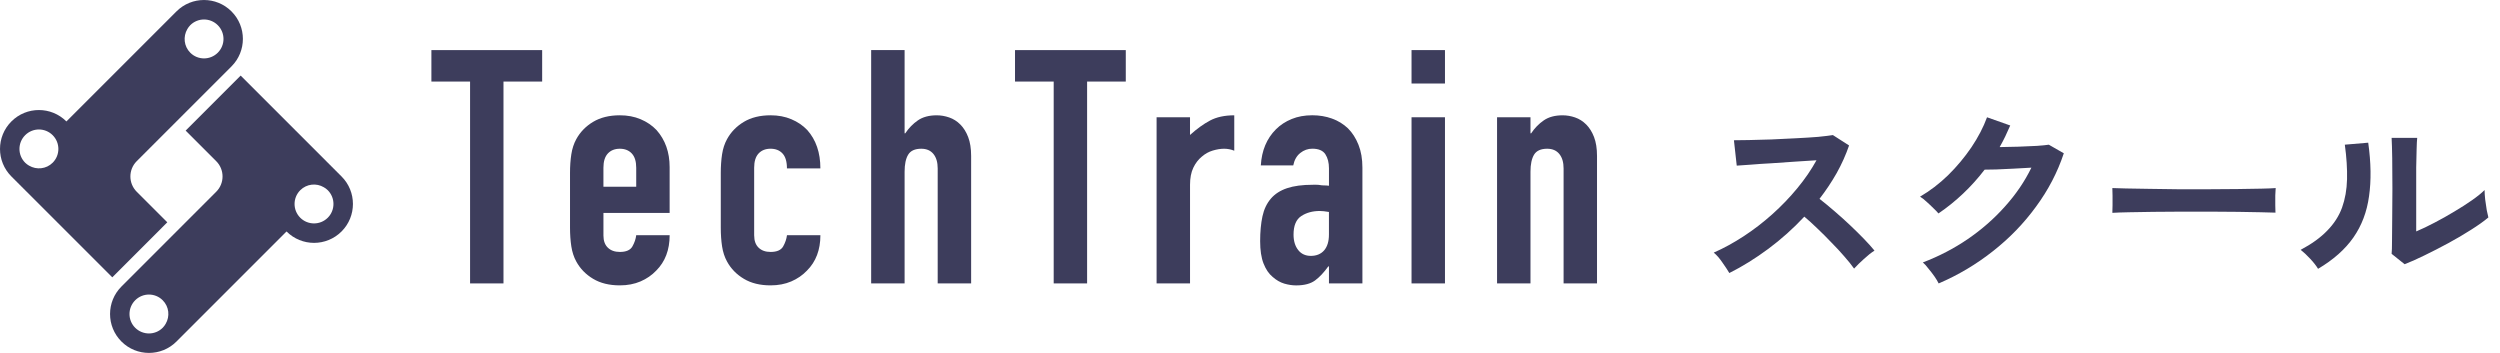
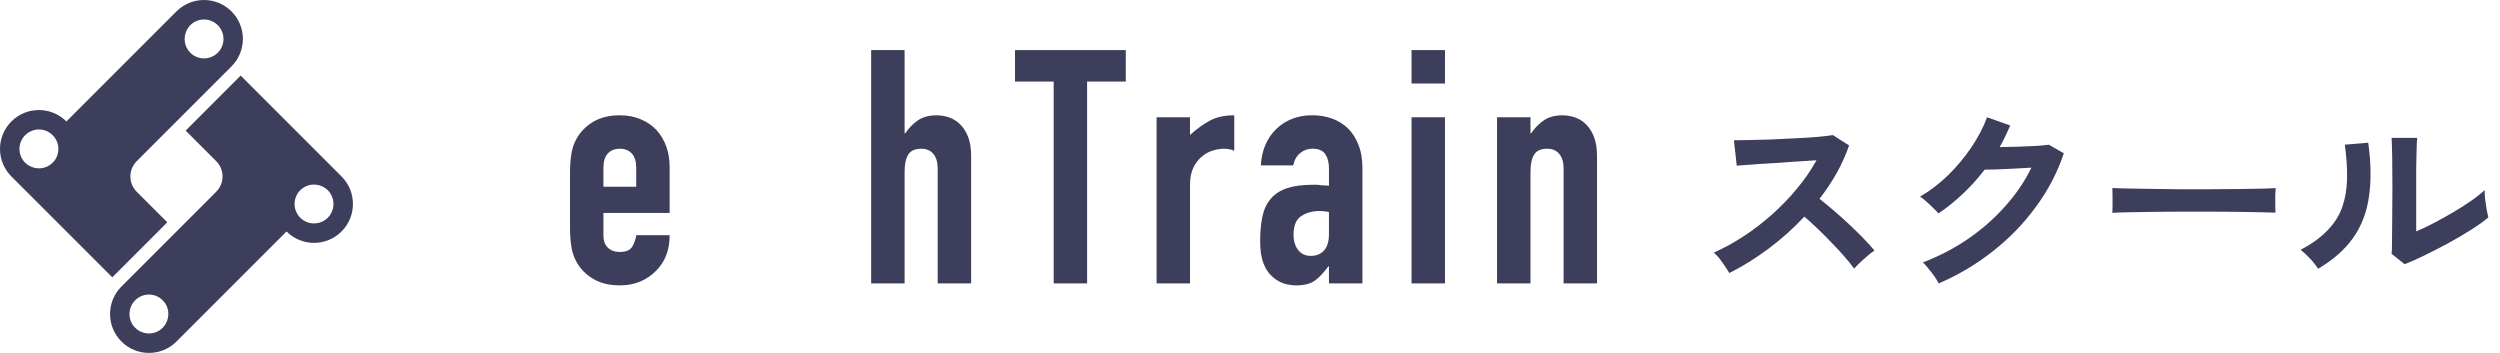
<svg xmlns="http://www.w3.org/2000/svg" fill="none" height="100%" overflow="visible" preserveAspectRatio="none" style="display: block;" viewBox="0 0 170 24" width="100%">
  <g id="_1">
    <g id="Group">
      <g id="Group_2">
        <g id="Group_3">
          <path d="M9.297 13.039C8.723 12.465 8.723 11.533 9.297 10.96L15.741 4.516C16.775 3.483 16.775 1.808 15.741 0.775C14.708 -0.258 13.033 -0.258 12 0.775L4.516 8.258C3.483 7.224 1.808 7.224 0.775 8.258C-0.258 9.291 -0.258 10.966 0.775 11.999L7.635 18.858L11.376 15.117L9.297 13.039ZM1.976 11.264C1.883 11.208 1.791 11.146 1.711 11.064C1.193 10.547 1.195 9.709 1.711 9.193C2.229 8.675 3.064 8.675 3.582 9.193C4.098 9.709 4.1 10.547 3.582 11.064C3.147 11.499 2.485 11.563 1.977 11.264H1.976ZM12.938 3.583C12.503 3.148 12.441 2.484 12.74 1.976C12.796 1.883 12.858 1.791 12.938 1.713C13.456 1.195 14.293 1.197 14.809 1.713C15.327 2.231 15.327 3.066 14.809 3.584C14.293 4.1 13.456 4.102 12.938 3.584V3.583Z" fill="#3D3D5C" id="Vector" />
-           <path d="M23.225 12L16.365 5.14L12.624 8.882L14.703 10.96C15.277 11.534 15.277 12.466 14.703 13.039L8.259 19.483C7.225 20.516 7.225 22.191 8.259 23.224C9.292 24.257 10.967 24.257 12 23.224L19.484 15.74C20.517 16.774 22.192 16.774 23.225 15.74C24.258 14.707 24.258 13.031 23.225 11.999V12ZM9.193 22.289C8.675 21.771 8.678 20.934 9.193 20.418C9.711 19.9 10.547 19.9 11.064 20.418C11.501 20.855 11.563 21.515 11.264 22.023C11.208 22.116 11.146 22.208 11.064 22.288C10.549 22.804 9.709 22.804 9.193 22.288V22.289ZM20.418 14.806C19.9 14.288 19.902 13.45 20.418 12.934C20.855 12.498 21.517 12.433 22.023 12.735C22.118 12.789 22.208 12.853 22.288 12.934C22.804 13.45 22.806 14.288 22.288 14.806C21.773 15.321 20.933 15.321 20.417 14.806H20.418Z" fill="#3D3D5C" id="Vector_2" />
+           <path d="M23.225 12L16.365 5.14L12.624 8.882L14.703 10.96C15.277 11.534 15.277 12.466 14.703 13.039L8.259 19.483C7.225 20.516 7.225 22.191 8.259 23.224C9.292 24.257 10.967 24.257 12 23.224L19.484 15.74C20.517 16.774 22.192 16.774 23.225 15.74C24.258 14.707 24.258 13.031 23.225 11.999V12M9.193 22.289C8.675 21.771 8.678 20.934 9.193 20.418C9.711 19.9 10.547 19.9 11.064 20.418C11.501 20.855 11.563 21.515 11.264 22.023C11.208 22.116 11.146 22.208 11.064 22.288C10.549 22.804 9.709 22.804 9.193 22.288V22.289ZM20.418 14.806C19.9 14.288 19.902 13.45 20.418 12.934C20.855 12.498 21.517 12.433 22.023 12.735C22.118 12.789 22.208 12.853 22.288 12.934C22.804 13.45 22.806 14.288 22.288 14.806C21.773 15.321 20.933 15.321 20.417 14.806H20.418Z" fill="#3D3D5C" id="Vector_2" />
        </g>
        <g id="Group_4">
-           <path d="M31.965 19.272V5.546H29.335V3.407H36.867V5.546H34.237V19.272H31.964H31.965Z" fill="#3D3D5C" id="Vector_3" />
          <path d="M45.535 14.481H41.034V16.018C41.034 16.375 41.134 16.65 41.335 16.843C41.536 17.036 41.807 17.132 42.149 17.132C42.579 17.132 42.866 17.006 43.006 16.753C43.147 16.501 43.233 16.248 43.263 15.995H45.536C45.536 16.99 45.232 17.793 44.622 18.402C44.325 18.714 43.968 18.959 43.552 19.138C43.137 19.316 42.668 19.405 42.148 19.405C41.435 19.405 40.829 19.258 40.332 18.959C39.834 18.663 39.452 18.269 39.185 17.779C39.021 17.482 38.91 17.14 38.85 16.754C38.791 16.367 38.761 15.944 38.761 15.484V11.762C38.761 11.302 38.79 10.879 38.85 10.492C38.91 10.106 39.021 9.765 39.185 9.467C39.453 8.977 39.835 8.584 40.332 8.286C40.83 7.989 41.435 7.84 42.148 7.84C42.668 7.84 43.14 7.928 43.563 8.108C43.986 8.286 44.346 8.531 44.643 8.843C45.237 9.512 45.535 10.351 45.535 11.361V14.481ZM41.034 12.698H43.263V11.406C43.263 10.976 43.163 10.652 42.962 10.437C42.761 10.222 42.49 10.114 42.148 10.114C41.806 10.114 41.535 10.223 41.334 10.437C41.133 10.653 41.033 10.976 41.033 11.406V12.698H41.034Z" fill="#3D3D5C" id="Vector_4" />
-           <path d="M51.285 16.018C51.285 16.375 51.385 16.65 51.586 16.843C51.787 17.036 52.057 17.132 52.4 17.132C52.83 17.132 53.117 17.006 53.257 16.753C53.398 16.501 53.483 16.248 53.514 15.995H55.787C55.787 16.99 55.483 17.793 54.873 18.402C54.576 18.714 54.219 18.959 53.803 19.138C53.387 19.316 52.919 19.405 52.399 19.405C51.686 19.405 51.08 19.258 50.583 18.959C50.085 18.663 49.702 18.269 49.436 17.779C49.272 17.482 49.161 17.14 49.101 16.754C49.042 16.367 49.013 15.944 49.013 15.484V11.762C49.013 11.302 49.042 10.879 49.101 10.492C49.161 10.106 49.272 9.765 49.436 9.467C49.703 8.977 50.086 8.584 50.583 8.286C51.081 7.989 51.686 7.84 52.399 7.84C52.919 7.84 53.391 7.928 53.813 8.108C54.236 8.286 54.597 8.531 54.894 8.843C55.488 9.512 55.786 10.381 55.786 11.45H53.512C53.512 10.989 53.412 10.652 53.211 10.436C53.01 10.22 52.739 10.113 52.398 10.113C52.056 10.113 51.785 10.222 51.584 10.436C51.383 10.652 51.283 10.975 51.283 11.405V16.017L51.285 16.018Z" fill="#3D3D5C" id="Vector_5" />
          <path d="M59.239 19.272V3.406H61.513V9.066H61.558C61.795 8.71 62.082 8.416 62.415 8.186C62.749 7.956 63.177 7.841 63.697 7.841C63.979 7.841 64.261 7.889 64.543 7.986C64.826 8.083 65.078 8.242 65.301 8.465C65.524 8.688 65.702 8.974 65.836 9.322C65.97 9.671 66.037 10.099 66.037 10.604V19.272H63.763V11.451C63.763 11.035 63.666 10.708 63.474 10.471C63.28 10.233 63.006 10.114 62.649 10.114C62.218 10.114 61.921 10.248 61.758 10.515C61.594 10.783 61.513 11.17 61.513 11.674V19.272H59.239Z" fill="#3D3D5C" id="Vector_6" />
          <path d="M71.651 19.272V5.546H69.021V3.407H76.553V5.546H73.923V19.272H71.65H71.651Z" fill="#3D3D5C" id="Vector_7" />
          <path d="M78.648 19.272V7.974H80.921V9.178C81.382 8.762 81.835 8.435 82.281 8.197C82.727 7.96 83.276 7.841 83.93 7.841V10.248C83.707 10.158 83.477 10.114 83.239 10.114C83.002 10.114 82.746 10.156 82.471 10.237C82.195 10.319 81.948 10.457 81.725 10.65C81.487 10.844 81.293 11.096 81.145 11.407C80.996 11.719 80.922 12.105 80.922 12.566V19.273H78.649L78.648 19.272Z" fill="#3D3D5C" id="Vector_8" />
          <path d="M90.369 19.272V18.114H90.324C90.027 18.529 89.726 18.849 89.422 19.072C89.117 19.295 88.689 19.407 88.14 19.407C87.873 19.407 87.602 19.366 87.327 19.284C87.052 19.202 86.788 19.049 86.536 18.826C86.283 18.619 86.079 18.318 85.923 17.924C85.767 17.53 85.69 17.022 85.69 16.398C85.69 15.774 85.742 15.198 85.846 14.715C85.949 14.233 86.143 13.827 86.425 13.5C86.693 13.188 87.057 12.954 87.517 12.798C87.978 12.642 88.564 12.564 89.278 12.564H89.523C89.611 12.564 89.694 12.571 89.768 12.585C89.842 12.6 89.931 12.608 90.035 12.608C90.14 12.608 90.251 12.616 90.37 12.63V11.449C90.37 11.062 90.289 10.743 90.125 10.49C89.961 10.238 89.665 10.111 89.234 10.111C88.936 10.111 88.666 10.208 88.421 10.401C88.176 10.595 88.015 10.877 87.941 11.248H85.736C85.795 10.238 86.137 9.42 86.761 8.796C87.058 8.499 87.414 8.265 87.831 8.094C88.247 7.923 88.714 7.838 89.235 7.838C89.71 7.838 90.156 7.912 90.572 8.061C90.988 8.21 91.352 8.433 91.664 8.73C91.961 9.027 92.199 9.399 92.376 9.843C92.555 10.289 92.644 10.809 92.644 11.403V19.269H90.371L90.369 19.272ZM90.369 14.414C90.116 14.369 89.908 14.347 89.745 14.347C89.254 14.347 88.834 14.463 88.485 14.693C88.136 14.923 87.961 15.343 87.961 15.952C87.961 16.383 88.065 16.732 88.274 16.999C88.481 17.267 88.772 17.4 89.143 17.4C89.513 17.4 89.829 17.274 90.045 17.021C90.26 16.768 90.368 16.411 90.368 15.951V14.413L90.369 14.414Z" fill="#3D3D5C" id="Vector_9" />
          <path d="M95.984 5.679V3.406H98.258V5.679H95.984ZM95.984 19.272V7.974H98.258V19.272H95.984Z" fill="#3D3D5C" id="Vector_10" />
          <path d="M101.8 19.272V7.974H104.073V9.066H104.118C104.356 8.71 104.641 8.416 104.976 8.186C105.31 7.956 105.736 7.841 106.257 7.841C106.539 7.841 106.822 7.889 107.104 7.986C107.386 8.083 107.638 8.242 107.861 8.465C108.084 8.688 108.263 8.974 108.396 9.322C108.529 9.671 108.597 10.099 108.597 10.604V19.272H106.324V11.451C106.324 11.035 106.227 10.708 106.034 10.471C105.841 10.233 105.566 10.114 105.21 10.114C104.779 10.114 104.482 10.248 104.318 10.515C104.155 10.783 104.073 11.17 104.073 11.674V19.272H101.8Z" fill="#3D3D5C" id="Vector_11" />
        </g>
      </g>
      <g id="Group_5">
        <path d="M117.594 18.565C117.477 18.366 117.318 18.125 117.118 17.844C116.928 17.562 116.733 17.34 116.534 17.178C117.213 16.879 117.893 16.507 118.573 16.063C119.252 15.619 119.9 15.12 120.517 14.568C121.142 14.007 121.709 13.417 122.216 12.801C122.733 12.176 123.167 11.542 123.521 10.898C123.078 10.925 122.588 10.957 122.053 10.992C121.527 11.029 121.002 11.066 120.476 11.101C119.959 11.128 119.488 11.16 119.062 11.196C118.646 11.223 118.324 11.246 118.098 11.263L117.907 9.537C118.133 9.537 118.474 9.533 118.927 9.524C119.38 9.514 119.887 9.501 120.449 9.483C121.011 9.456 121.568 9.429 122.121 9.402C122.683 9.375 123.186 9.342 123.63 9.307C124.083 9.262 124.418 9.22 124.636 9.185L125.737 9.891C125.52 10.526 125.239 11.151 124.895 11.768C124.55 12.375 124.16 12.96 123.726 13.521C124.042 13.766 124.378 14.042 124.732 14.35C125.095 14.659 125.448 14.976 125.793 15.302C126.138 15.628 126.454 15.94 126.744 16.239C127.034 16.538 127.274 16.806 127.465 17.041C127.239 17.186 126.998 17.377 126.744 17.612C126.49 17.838 126.268 18.056 126.078 18.265C125.906 18.02 125.684 17.744 125.412 17.435C125.14 17.119 124.846 16.801 124.529 16.484C124.221 16.158 123.908 15.845 123.591 15.546C123.275 15.238 122.974 14.966 122.694 14.731C121.942 15.537 121.126 16.266 120.247 16.92C119.368 17.572 118.484 18.121 117.596 18.565H117.594Z" fill="#3D3D5C" id="Vector_12" />
        <path d="M131.827 19.272C131.763 19.137 131.669 18.977 131.542 18.796C131.414 18.615 131.279 18.438 131.134 18.266C130.999 18.084 130.872 17.944 130.754 17.845C131.851 17.428 132.87 16.898 133.813 16.254C134.764 15.602 135.607 14.863 136.341 14.038C137.084 13.213 137.682 12.334 138.135 11.401C137.755 11.419 137.347 11.442 136.912 11.469C136.486 11.486 136.097 11.505 135.743 11.523C135.39 11.532 135.128 11.536 134.955 11.536C134.511 12.117 134.021 12.661 133.487 13.168C132.961 13.666 132.404 14.115 131.815 14.514C131.733 14.414 131.616 14.292 131.461 14.147C131.317 14.002 131.162 13.858 130.999 13.712C130.845 13.567 130.7 13.453 130.563 13.372C131.234 12.982 131.869 12.498 132.467 11.918C133.065 11.329 133.595 10.695 134.058 10.014C134.52 9.326 134.873 8.646 135.118 7.975L136.696 8.533C136.587 8.787 136.474 9.036 136.356 9.281C136.238 9.526 136.111 9.765 135.976 10.002C136.365 9.992 136.787 9.984 137.239 9.975C137.702 9.957 138.123 9.938 138.503 9.92C138.883 9.893 139.155 9.866 139.319 9.839L140.339 10.424C139.913 11.71 139.284 12.92 138.449 14.053C137.624 15.186 136.646 16.197 135.513 17.085C134.389 17.973 133.162 18.703 131.829 19.274L131.827 19.272Z" fill="#3D3D5C" id="Vector_13" />
        <path d="M143.64 14.473C143.649 14.346 143.653 14.174 143.653 13.957V13.304C143.653 13.087 143.649 12.915 143.64 12.788C143.811 12.797 144.116 12.805 144.55 12.815C144.994 12.824 145.52 12.832 146.127 12.842C146.743 12.851 147.401 12.86 148.099 12.869H150.192C150.89 12.869 151.546 12.865 152.163 12.855C152.788 12.846 153.328 12.838 153.781 12.828C154.234 12.819 154.556 12.805 154.746 12.788C154.736 12.905 154.728 13.073 154.719 13.291V13.957C154.728 14.174 154.732 14.342 154.732 14.46C154.505 14.45 154.171 14.442 153.726 14.433C153.29 14.423 152.779 14.415 152.19 14.406C151.61 14.396 150.989 14.392 150.327 14.392H148.342C147.671 14.392 147.033 14.396 146.425 14.406C145.818 14.415 145.27 14.423 144.78 14.433C144.3 14.442 143.92 14.456 143.638 14.473H143.64Z" fill="#3D3D5C" id="Vector_14" />
        <path d="M163.514 17.967L162.63 17.26C162.648 17.116 162.657 16.817 162.657 16.363C162.667 15.91 162.671 15.371 162.671 14.745C162.68 14.12 162.684 13.486 162.684 12.842C162.684 12.045 162.68 11.351 162.671 10.762C162.662 10.174 162.648 9.711 162.63 9.376H164.37C164.352 9.539 164.338 9.802 164.33 10.164C164.32 10.518 164.312 10.926 164.302 11.387V15.737C164.692 15.573 165.109 15.374 165.553 15.139C166.006 14.904 166.45 14.655 166.885 14.391C167.329 14.129 167.732 13.87 168.095 13.616C168.457 13.362 168.743 13.131 168.951 12.923C168.951 13.095 168.965 13.309 168.992 13.562C169.028 13.816 169.064 14.06 169.1 14.296C169.145 14.522 169.181 14.686 169.209 14.786C168.91 15.04 168.516 15.32 168.026 15.629C167.546 15.937 167.029 16.24 166.477 16.539C165.924 16.838 165.385 17.114 164.859 17.369C164.342 17.623 163.894 17.822 163.513 17.967H163.514ZM157.627 18.279C157.51 18.08 157.333 17.853 157.097 17.6C156.862 17.346 156.644 17.143 156.445 16.988C157.197 16.589 157.799 16.155 158.252 15.683C158.715 15.212 159.049 14.691 159.259 14.12C159.467 13.54 159.581 12.897 159.599 12.19C159.616 11.483 159.566 10.699 159.448 9.838L161.039 9.703C161.23 11.062 161.248 12.276 161.094 13.346C160.949 14.407 160.595 15.34 160.033 16.147C159.471 16.953 158.669 17.665 157.627 18.28V18.279Z" fill="#3D3D5C" id="Vector_15" />
      </g>
    </g>
  </g>
</svg>